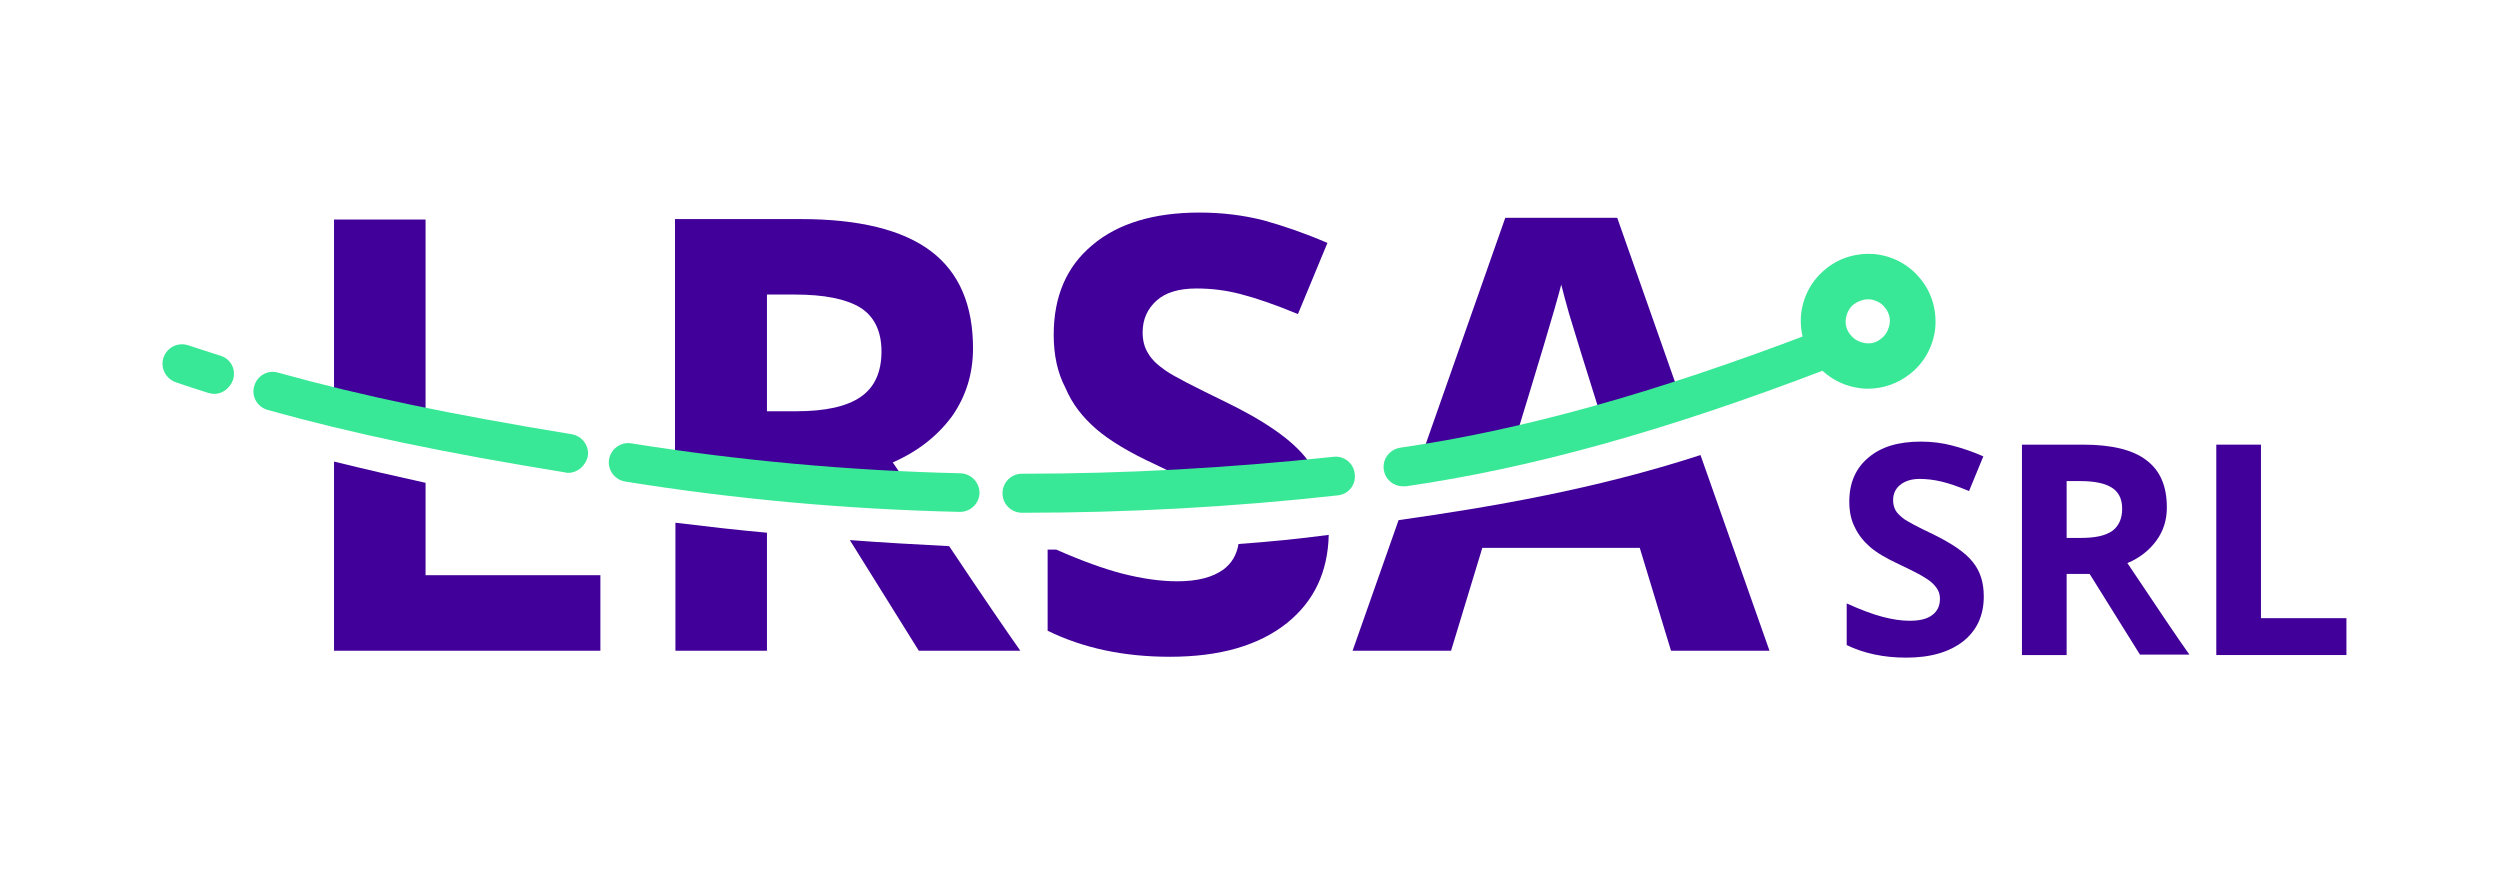
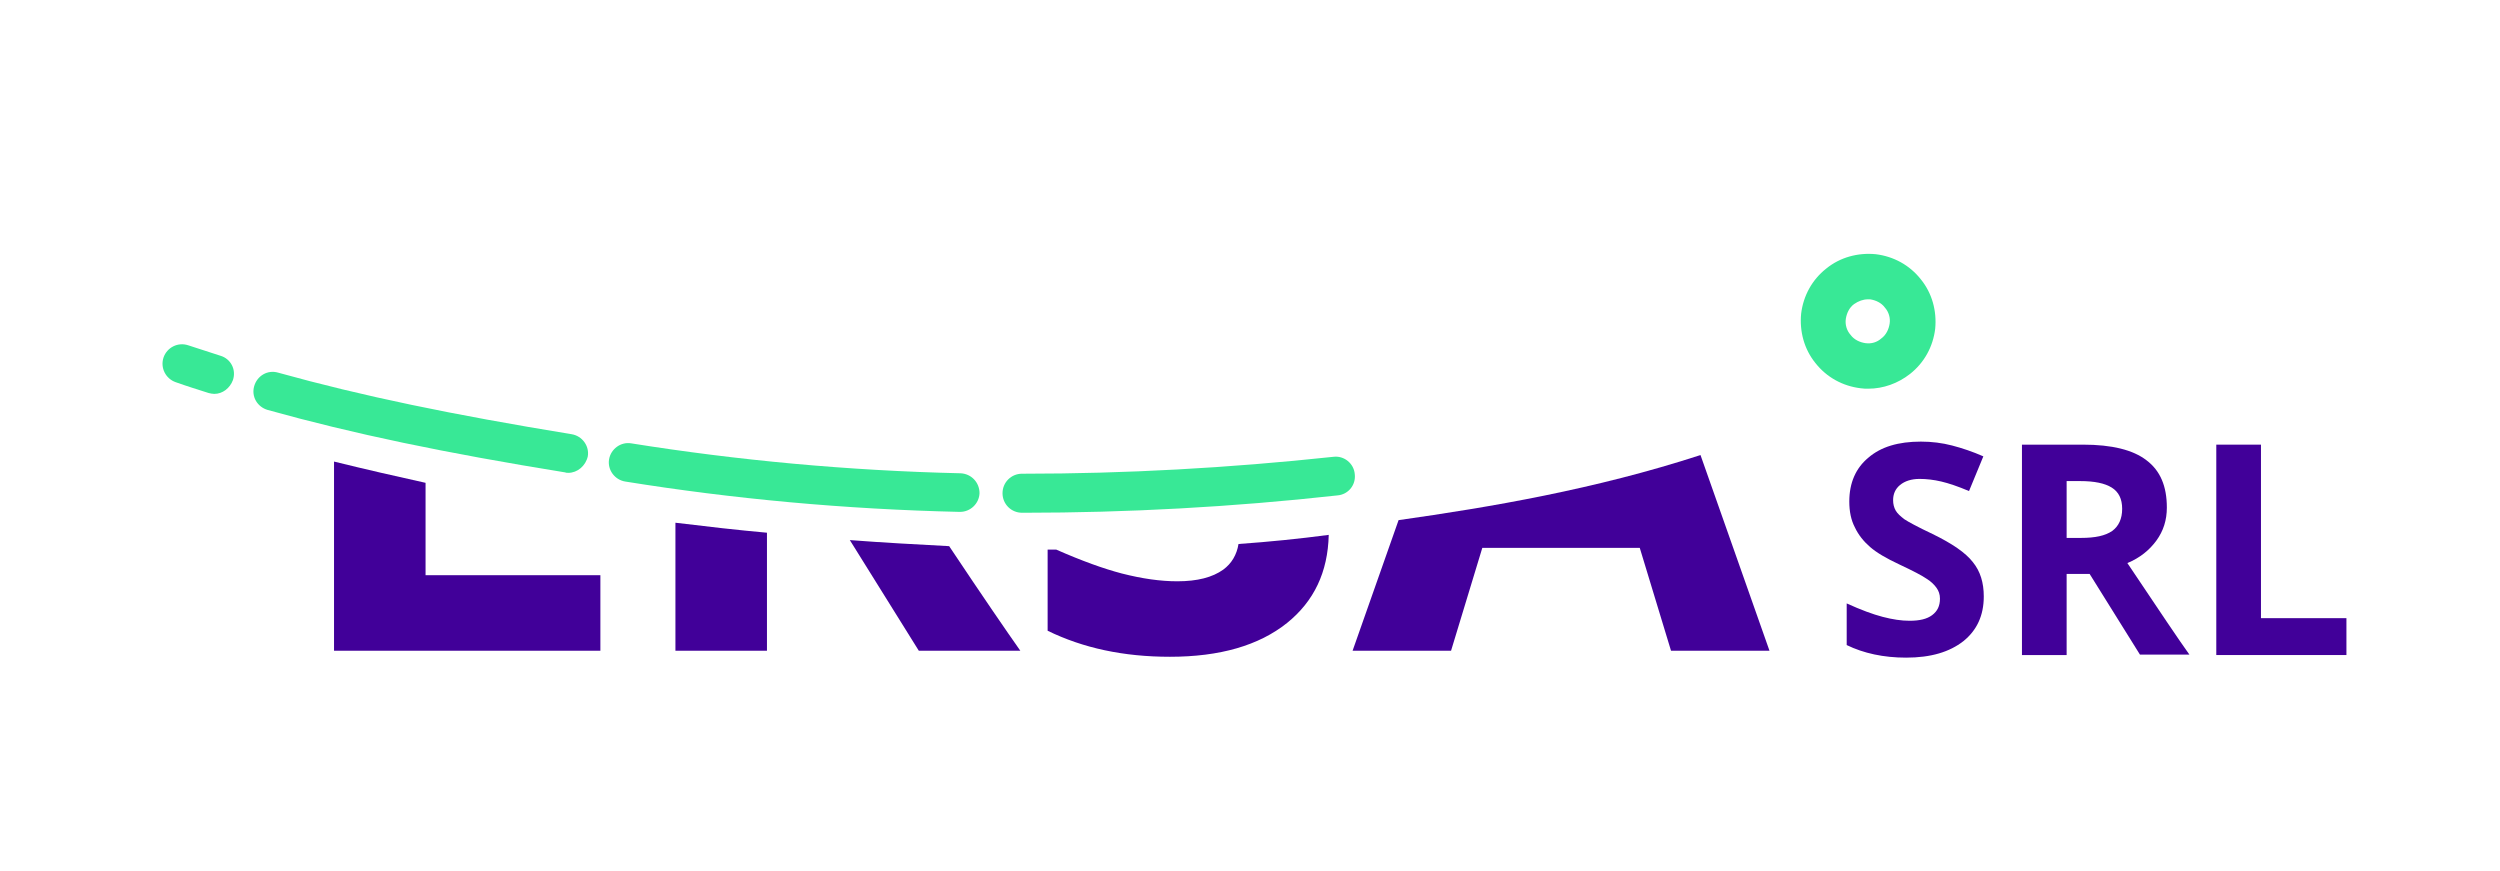
<svg xmlns="http://www.w3.org/2000/svg" version="1.1" id="Capa_1" x="0px" y="0px" viewBox="0 0 576.3 200.8" style="enable-background:new 0 0 576.3 200.8;" xml:space="preserve">
  <style type="text/css">
	.st0{fill:#410099;}
	.st1{fill:#38E896;}
</style>
  <g>
    <g>
      <path class="st0" d="M457.3,137.5c0,4.4-1.6,7.8-4.7,10.3c-3.2,2.5-7.5,3.8-13.2,3.8c-5.2,0-9.8-1-13.7-2.9v-9.6    c3.3,1.5,6,2.5,8.3,3.1s4.3,0.9,6.2,0.9c2.3,0,4-0.4,5.2-1.3c1.2-0.9,1.8-2.1,1.8-3.8c0-1-0.3-1.8-0.8-2.5    c-0.5-0.7-1.3-1.5-2.3-2.1c-1-0.7-3.1-1.8-6.3-3.3c-3-1.4-5.2-2.7-6.7-4c-1.5-1.3-2.7-2.8-3.5-4.5c-0.9-1.7-1.3-3.7-1.3-6    c0-4.3,1.5-7.7,4.4-10.1c2.9-2.5,6.9-3.7,12.1-3.7c2.5,0,4.9,0.3,7.2,0.9c2.3,0.6,4.7,1.4,7.2,2.5l-3.3,8    c-2.6-1.1-4.7-1.8-6.4-2.2c-1.7-0.4-3.4-0.6-5-0.6c-1.9,0-3.4,0.5-4.5,1.4s-1.6,2.1-1.6,3.5c0,0.9,0.2,1.7,0.6,2.4    c0.4,0.7,1.1,1.3,2,2c0.9,0.6,3.1,1.8,6.5,3.4c4.5,2.2,7.6,4.3,9.3,6.5C456.5,131.7,457.3,134.3,457.3,137.5z" />
      <path class="st0" d="M476.4,132.4V151h-10.3v-48.5h14.1c6.6,0,11.5,1.2,14.6,3.6c3.2,2.4,4.7,6,4.7,10.9c0,2.9-0.8,5.4-2.4,7.6    c-1.6,2.2-3.8,4-6.7,5.2c7.3,10.9,12,17.9,14.3,21.1h-11.4l-11.6-18.6H476.4z M476.4,124h3.3c3.3,0,5.6-0.5,7.2-1.6    c1.5-1.1,2.3-2.8,2.3-5.1c0-2.3-0.8-3.9-2.4-4.9c-1.6-1-4-1.5-7.3-1.5h-3.1V124z" />
      <path class="st0" d="M510.9,151v-48.5h10.3v40h19.7v8.5H510.9z" />
    </g>
    <g>
-       <path class="st0" d="M348.1,105.2c6.4-20.9,10.4-34.1,11.8-39.6c0.4,1.6,1,3.9,1.8,6.7c0.7,2.4,3.6,11.8,8.7,28    c6-1.5,12.1-3.3,18.2-5.2l-15.8-44.9h-25.8l-20.6,58.6C333.3,107.8,340.6,106.6,348.1,105.2z" />
      <path class="st0" d="M322.4,119.9L311.8,150h22.7l7.2-23.7H378l7.2,23.7h22.7L392,104.9C367.7,112.8,343.6,116.9,322.4,119.9z" />
    </g>
    <g>
      <path class="st0" d="M285.5,125.4c-0.4,2.5-1.6,4.5-3.5,5.9c-2.5,1.8-6,2.7-10.6,2.7c-3.9,0-8.1-0.6-12.8-1.8    c-4.2-1.1-9.2-2.9-15.1-5.5c-0.7,0-1.3,0-2,0v18.7c8.2,4,17.5,6,28.2,6c11.5,0,20.5-2.6,27-7.8c6.2-5,9.4-11.7,9.6-20.3    C299.5,124.2,292.6,124.9,285.5,125.4z" />
-       <path class="st0" d="M252.7,98.9c3,2.6,7.6,5.4,13.7,8.2c6.5,3.1,10.8,5.3,12.9,6.7c0.7,0.5,1.3,0.9,1.9,1.4    c8.1-0.5,16-1.3,23.8-2.2c-0.9-2.6-2.1-4.9-3.7-7.1c-3.4-4.5-9.8-8.9-19.1-13.4c-7-3.4-11.5-5.7-13.4-7c-1.9-1.3-3.3-2.6-4.1-4    c-0.9-1.4-1.3-3-1.3-4.9c0-3,1.1-5.4,3.2-7.3c2.1-1.9,5.2-2.8,9.2-2.8c3.4,0,6.8,0.4,10.2,1.3c3.5,0.9,7.9,2.4,13.2,4.6l6.8-16.4    c-5.1-2.2-10-3.9-14.7-5.2c-4.7-1.2-9.6-1.8-14.8-1.8c-10.5,0-18.8,2.5-24.7,7.5c-6,5-8.9,11.9-8.9,20.7c0,4.7,0.9,8.8,2.7,12.2    C247.2,93.2,249.6,96.2,252.7,98.9z" />
    </g>
    <g>
-       <path class="st0" d="M176.8,112.3v-0.5H188l1,1.6c7.7,0.7,15.2,1.2,22.5,1.6c-1.8-2.7-3.7-5.5-5.7-8.4c5.9-2.6,10.4-6.2,13.7-10.7    c3.2-4.6,4.8-9.8,4.8-15.6c0-10-3.2-17.5-9.7-22.4c-6.5-4.9-16.5-7.4-30-7.4h-29V110C163.1,110.9,170.1,111.7,176.8,112.3z     M176.8,67.9h6.4c6.8,0,11.8,1,15.1,3c3.2,2,4.9,5.4,4.9,10.1c0,4.8-1.6,8.3-4.8,10.5c-3.2,2.2-8.1,3.3-14.8,3.3h-6.8V67.9z" />
      <path class="st0" d="M218.8,125.9c-7.5-0.4-15.1-0.8-22.9-1.4l15.9,25.5h23.4C232.1,145.6,226.6,137.6,218.8,125.9z" />
      <path class="st0" d="M155.7,120.5V150h21.1v-27.2C170.1,122.2,163.1,121.4,155.7,120.5z" />
    </g>
    <g>
-       <path class="st0" d="M98.1,100.7V50.6H77v45C84.3,97.5,91.3,99.2,98.1,100.7z" />
      <path class="st0" d="M98.1,132.6v-21.3c-6.8-1.5-13.8-3.1-21.1-4.9V150h61.4v-17.4H98.1z" />
    </g>
    <g>
-       <path class="st1" d="M323.4,112.1c-2.2,0-4.1-1.6-4.4-3.8c-0.4-2.4,1.3-4.7,3.8-5.1c28.2-4.1,58.3-12.5,94.8-26.4    c2.3-0.9,4.9,0.3,5.8,2.6c0.9,2.3-0.3,4.9-2.6,5.8c-37.1,14.2-67.8,22.7-96.7,26.9C323.8,112.1,323.6,112.1,323.4,112.1z" />
      <path class="st1" d="M236.1,118.2c-0.2,0-0.3,0-0.5,0c-2.5,0-4.5-2-4.5-4.5c0-2.5,2-4.5,4.5-4.5c0.1,0,0.3,0,0.4,0    c23.2,0,47.2-1.3,71.4-3.9c2.4-0.3,4.7,1.5,4.9,4c0.3,2.5-1.5,4.7-4,4.9C284,116.9,259.6,118.2,236.1,118.2z" />
      <path class="st1" d="M221.3,118c0,0-0.1,0-0.1,0c-26.4-0.6-52.3-3-77.1-7c-2.4-0.4-4.1-2.7-3.7-5.1c0.4-2.4,2.7-4.1,5.1-3.7    c24.4,3.9,49.9,6.3,75.9,6.9c2.5,0.1,4.4,2.1,4.4,4.6C225.7,116.1,223.7,118,221.3,118z" />
      <path class="st1" d="M131,109c-0.2,0-0.5,0-0.7-0.1c-27.8-4.5-48.9-8.9-68.6-14.4c-2.4-0.7-3.8-3.1-3.1-5.5    c0.7-2.4,3.1-3.8,5.5-3.1c19.4,5.4,40.2,9.7,67.7,14.2c2.4,0.4,4.1,2.7,3.7,5.1C135,107.4,133.1,109,131,109z" />
      <path class="st1" d="M49.4,90.8c-0.4,0-0.9-0.1-1.3-0.2c-2.5-0.8-5.1-1.6-7.6-2.5c-2.3-0.8-3.6-3.3-2.8-5.7    c0.8-2.3,3.3-3.6,5.7-2.8c2.5,0.8,4.9,1.6,7.4,2.4c2.4,0.7,3.7,3.2,2.9,5.6C53,89.5,51.3,90.8,49.4,90.8z" />
      <path class="st1" d="M430.7,89.6c-0.6,0-1.2,0-1.8-0.1c-4.1-0.5-7.8-2.5-10.4-5.8c-2.6-3.2-3.7-7.3-3.3-11.4    c0.5-4.1,2.5-7.8,5.8-10.4c3.2-2.6,7.3-3.7,11.4-3.3c4.1,0.5,7.8,2.5,10.4,5.8c2.6,3.2,3.7,7.3,3.3,11.4    c-0.5,4.1-2.5,7.8-5.8,10.4C437.5,88.4,434.1,89.6,430.7,89.6z M430.6,69c-1.1,0-2.2,0.4-3.2,1.1c-1.1,0.8-1.7,2.1-1.9,3.4    c-0.2,1.3,0.2,2.7,1.1,3.7c0.8,1.1,2.1,1.7,3.4,1.9c1.4,0.2,2.7-0.2,3.7-1.1c1.1-0.8,1.7-2.1,1.9-3.4c0,0,0,0,0,0    c0.2-1.3-0.2-2.7-1.1-3.7c-0.8-1.1-2.1-1.7-3.4-1.9C431,69,430.8,69,430.6,69z" />
    </g>
  </g>
</svg>